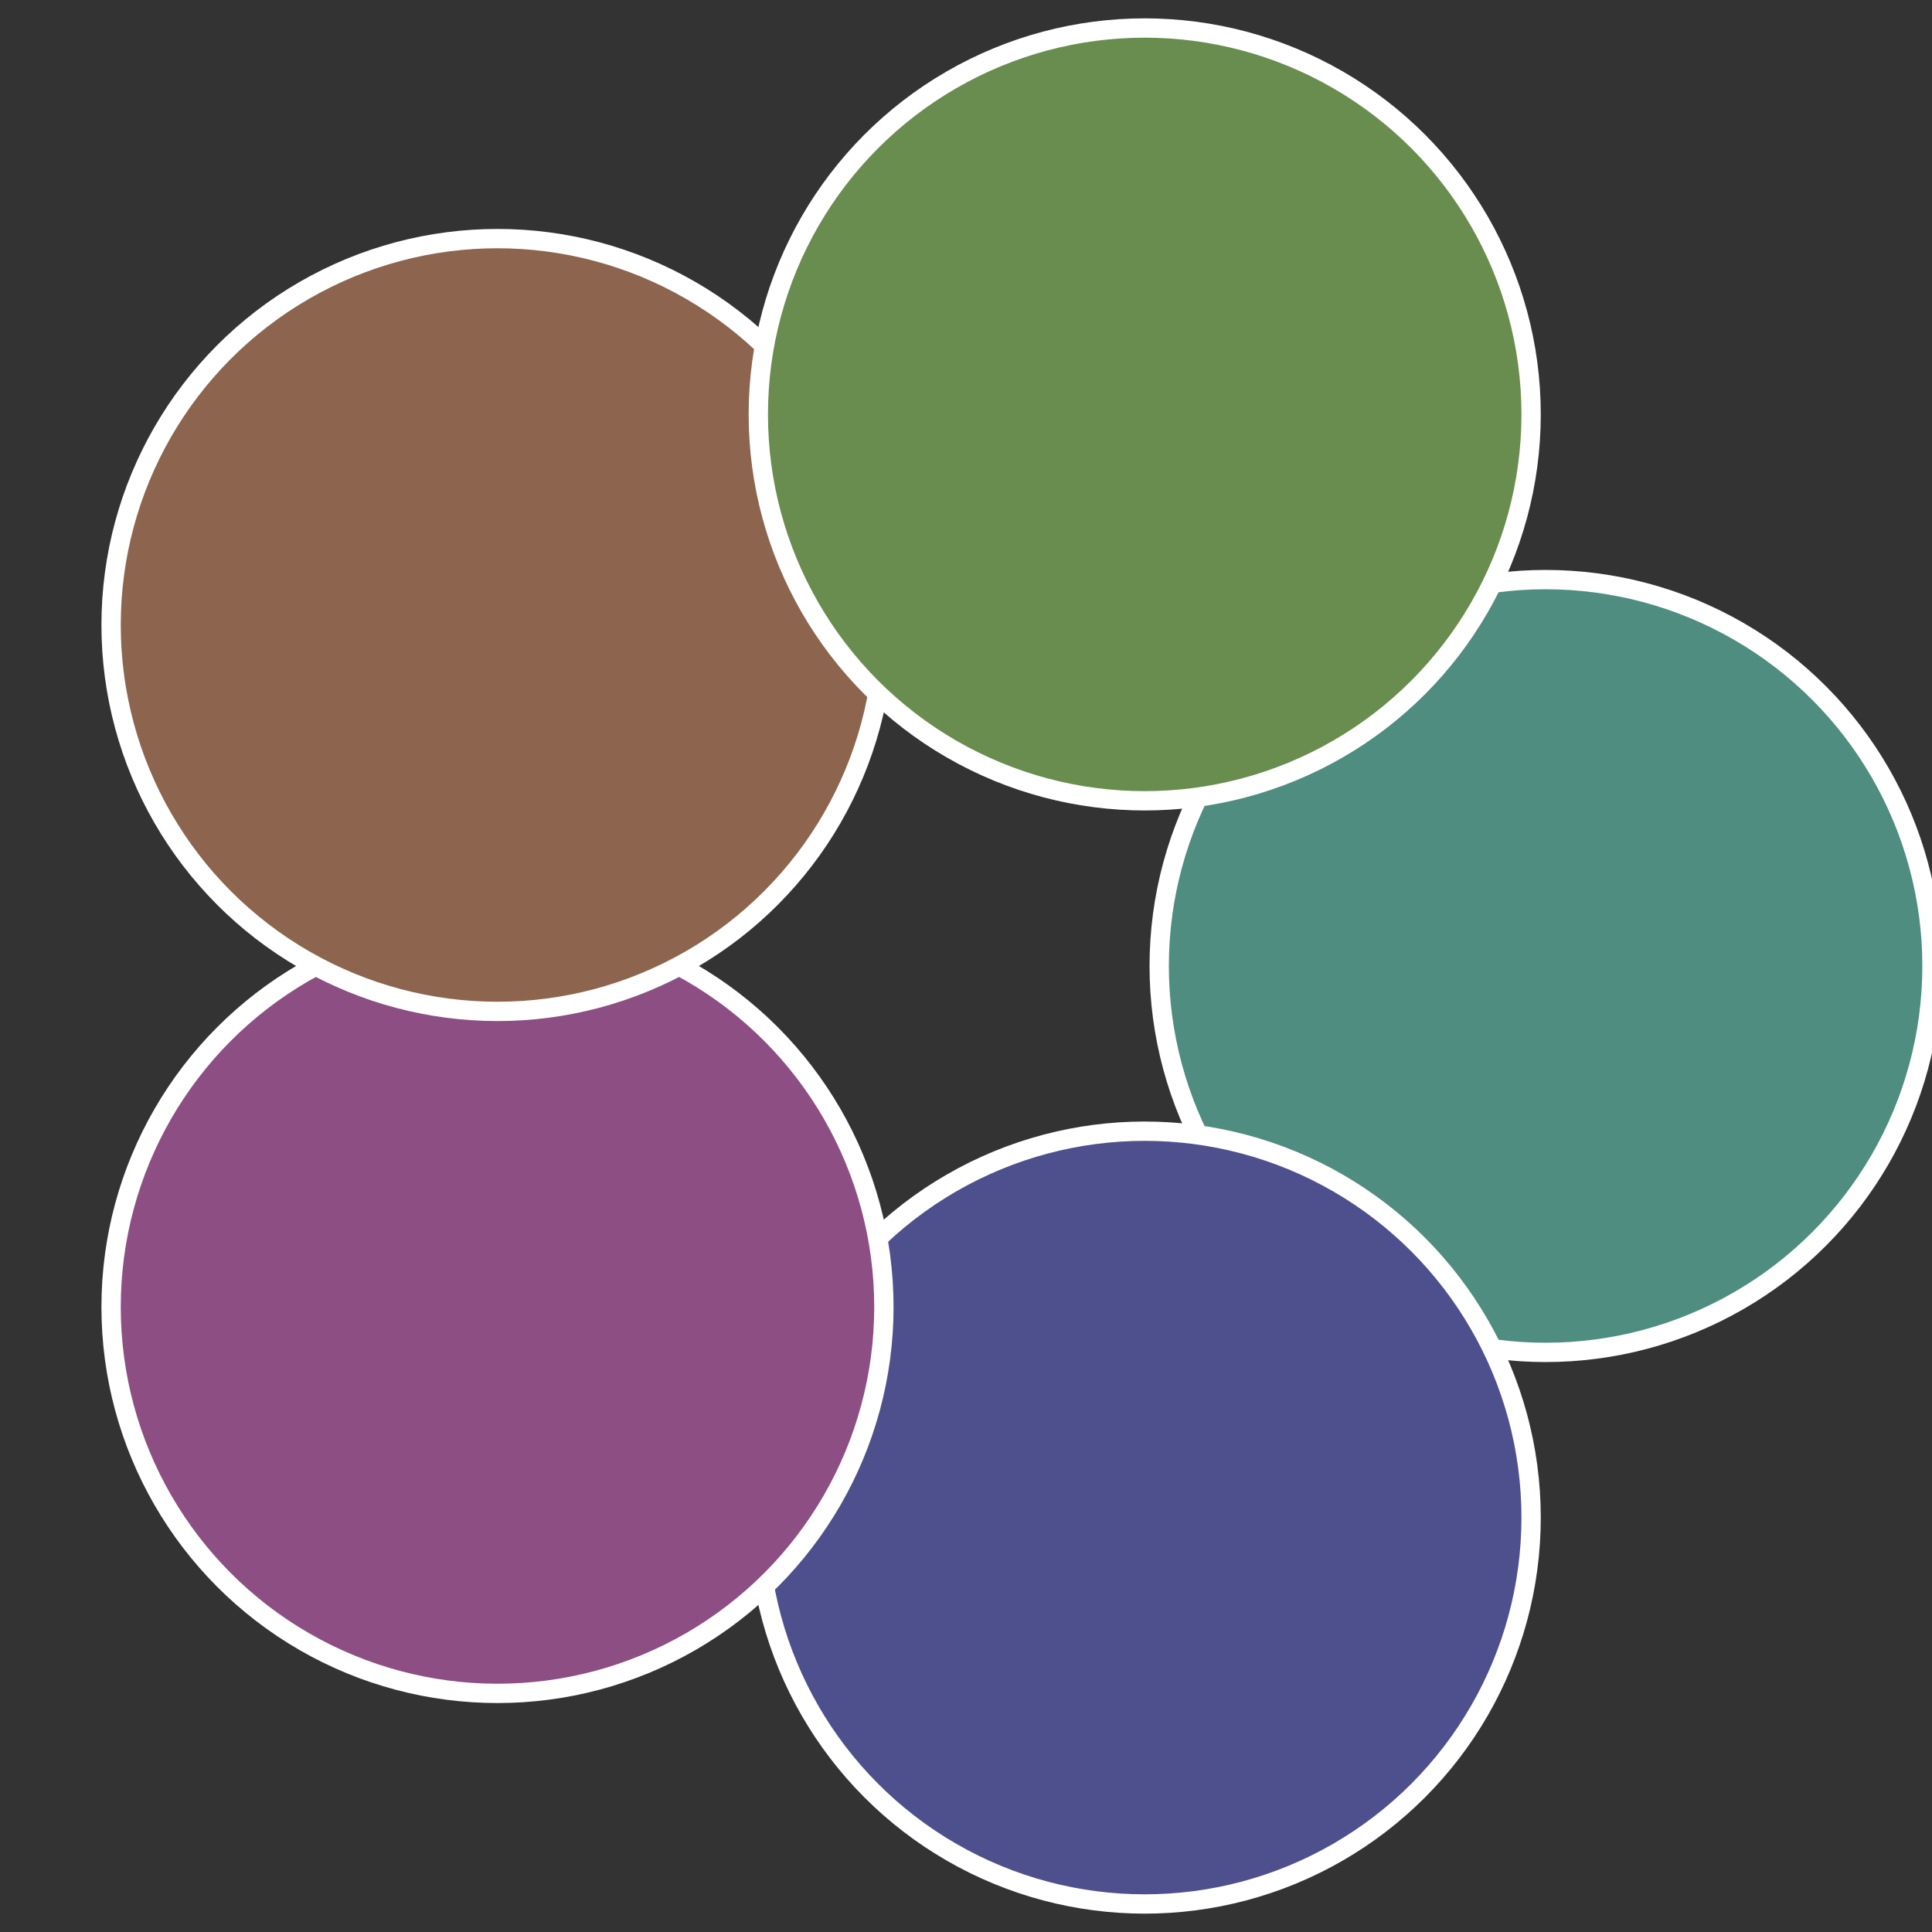
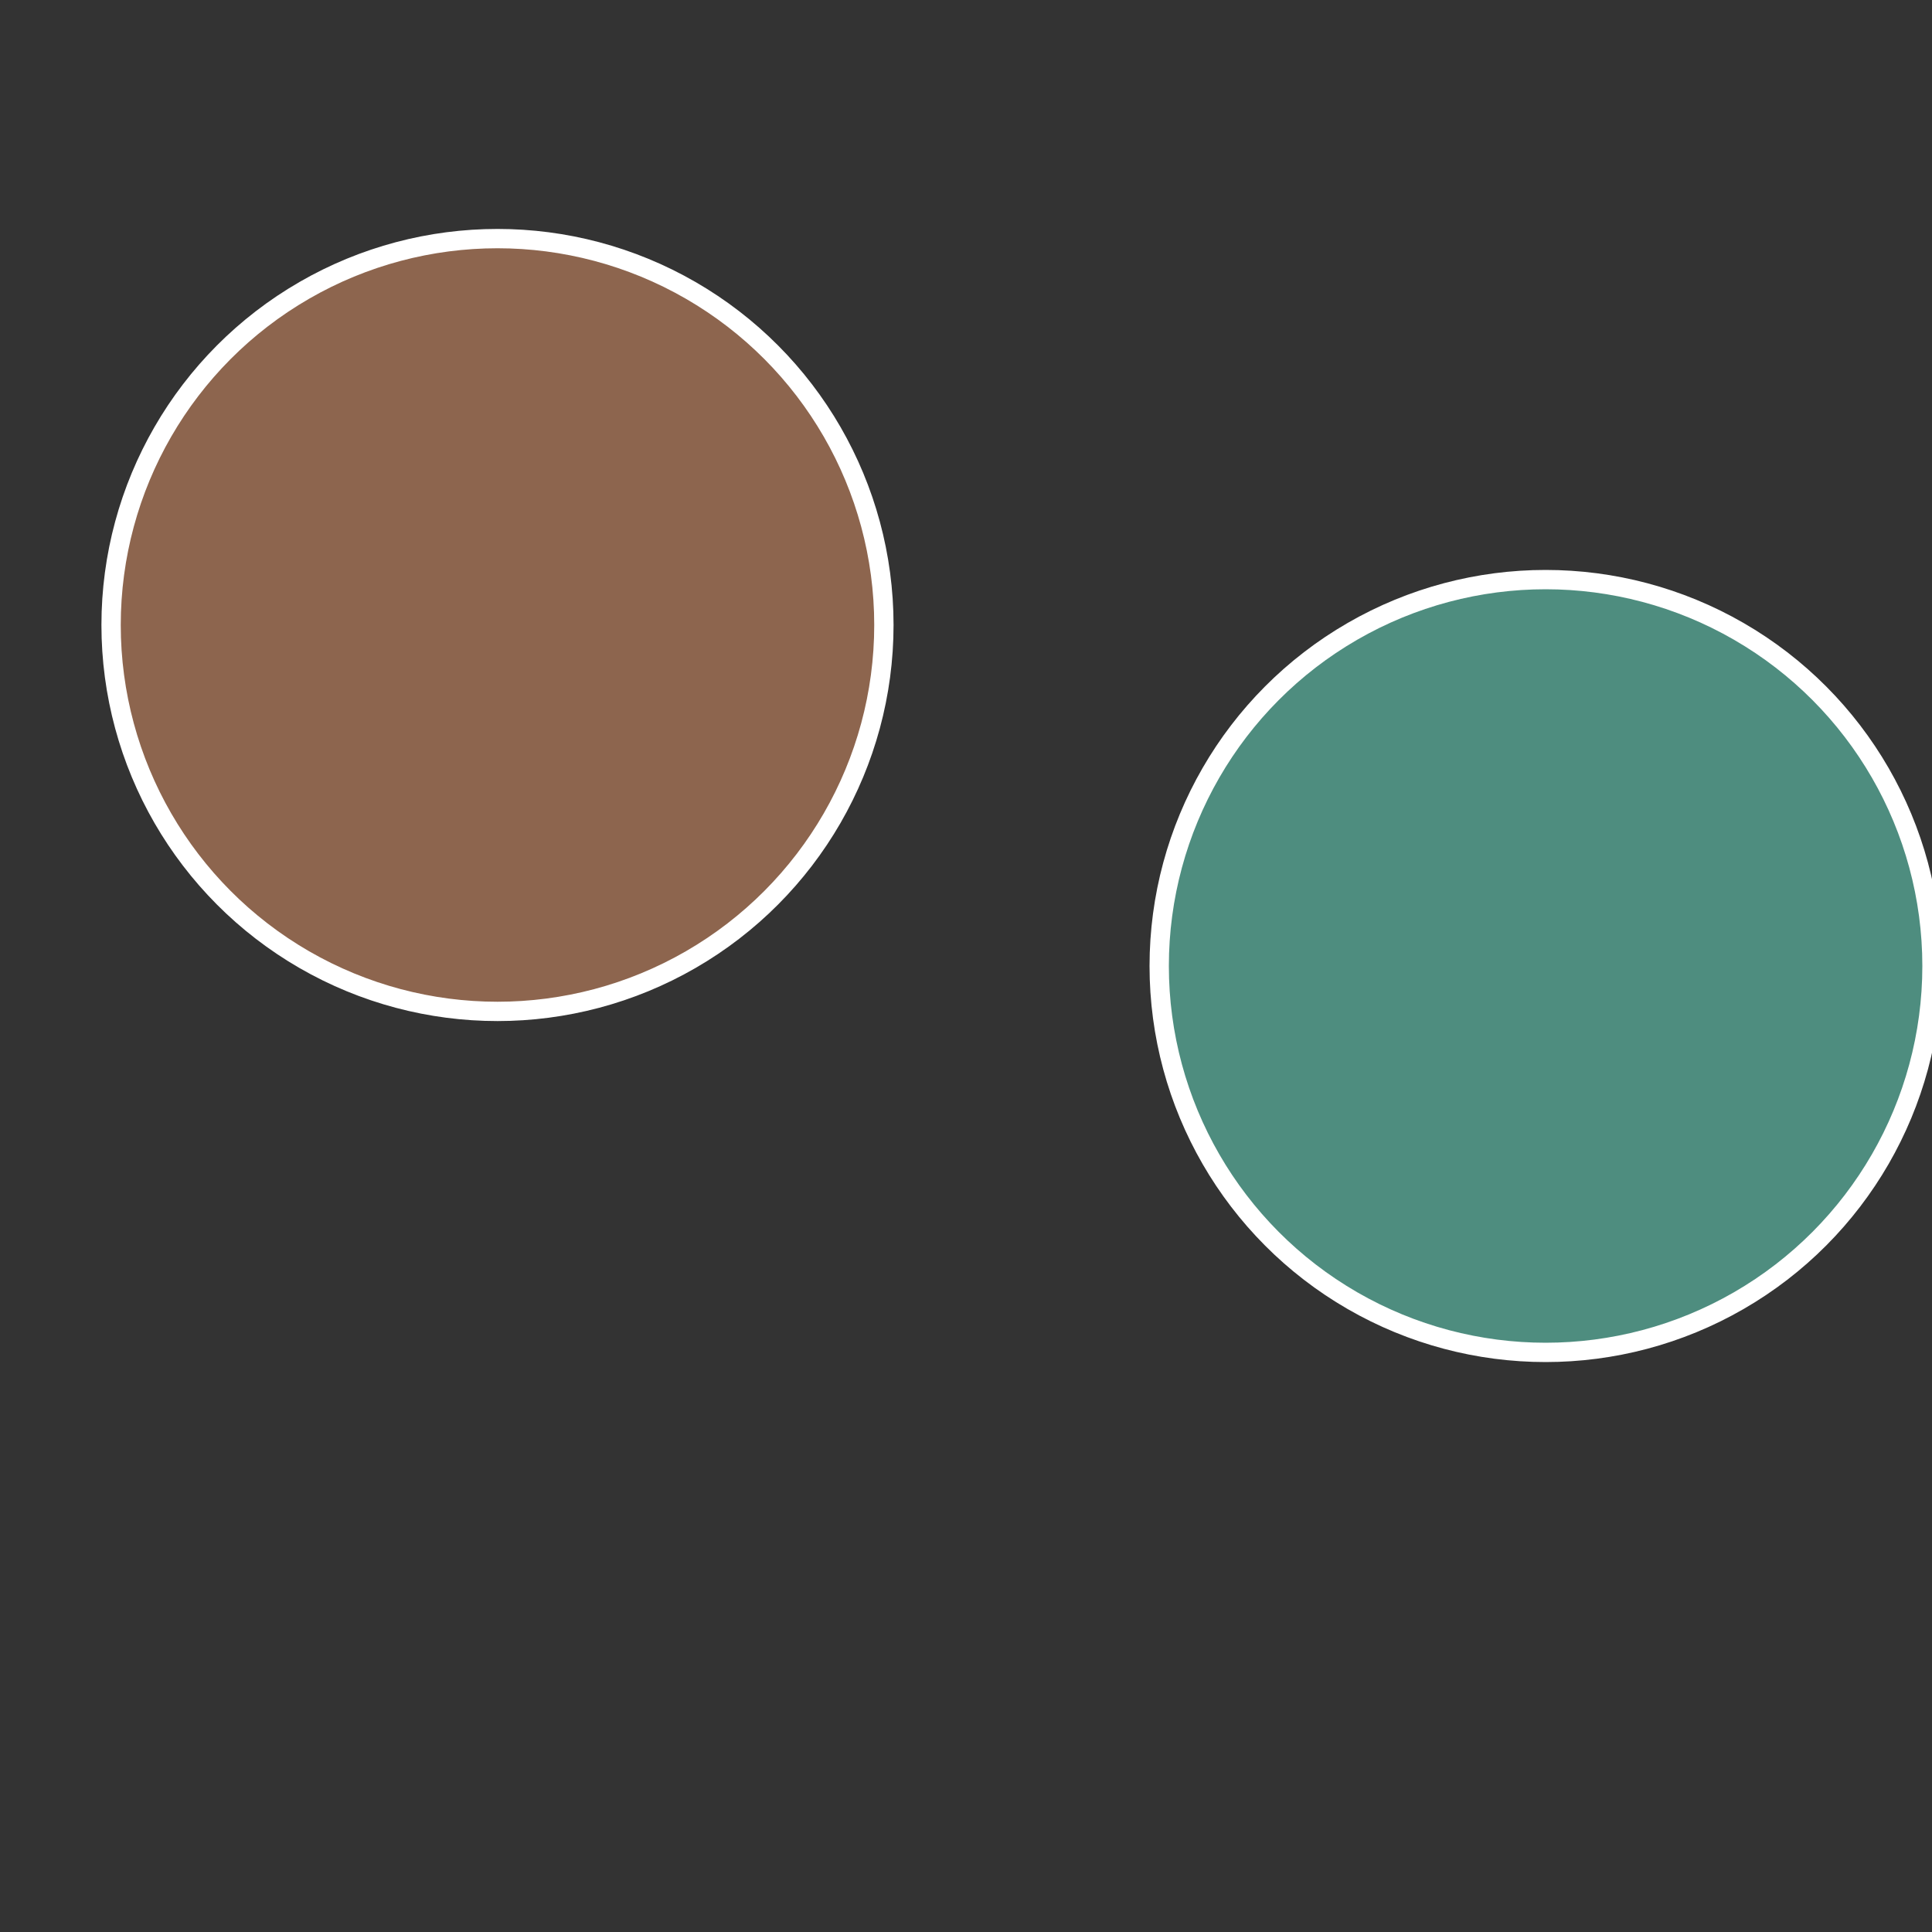
<svg xmlns="http://www.w3.org/2000/svg" width="500" height="500" viewBox="-1 -1 2 2">
  <rect x="-1" y="-1" width="2" height="2" fill="#333333" stroke="none" />
  <circle cx="0.6" cy="0" r="0.4" fill="#4e8d7f" stroke="#fff" stroke-width="1%" />
-   <circle cx="0.185" cy="0.571" r="0.4" fill="#4e508d" stroke="#fff" stroke-width="1%" />
-   <circle cx="-0.485" cy="0.353" r="0.4" fill="#8d4e83" stroke="#fff" stroke-width="1%" />
  <circle cx="-0.485" cy="-0.353" r="0.4" fill="#8d654e" stroke="#fff" stroke-width="1%" />
-   <circle cx="0.185" cy="-0.571" r="0.4" fill="#698d4e" stroke="#fff" stroke-width="1%" />
</svg>